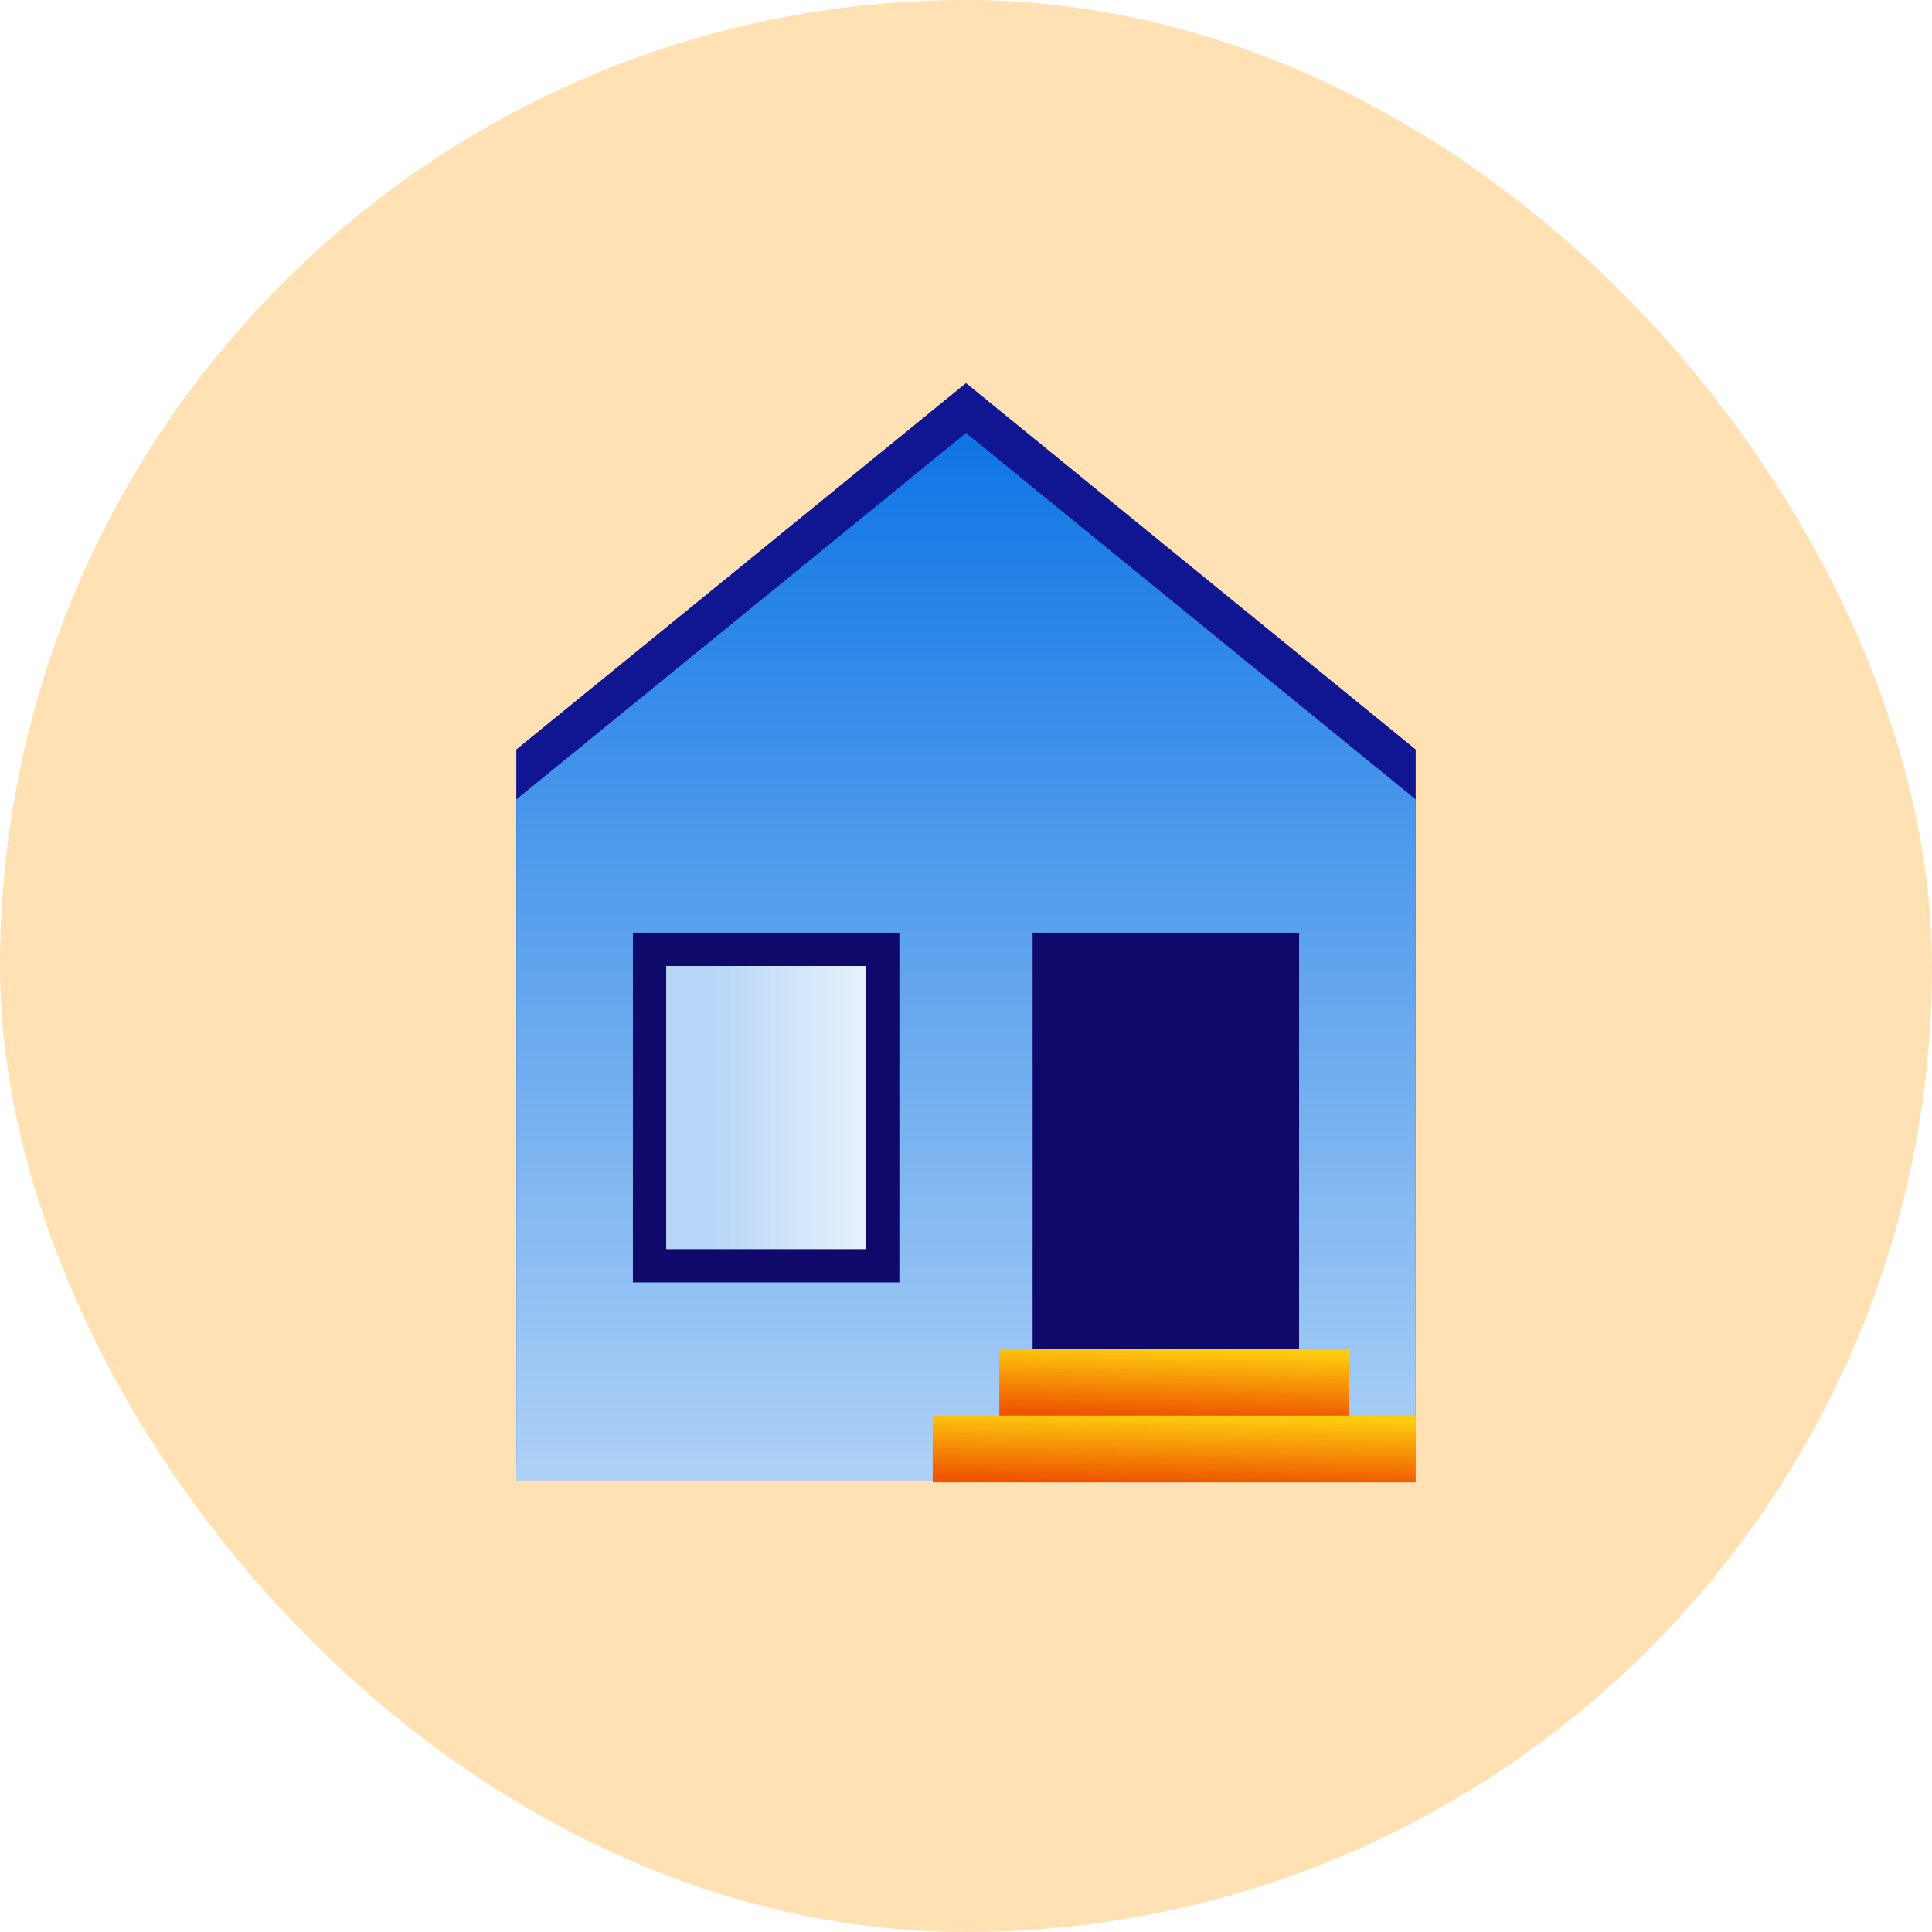
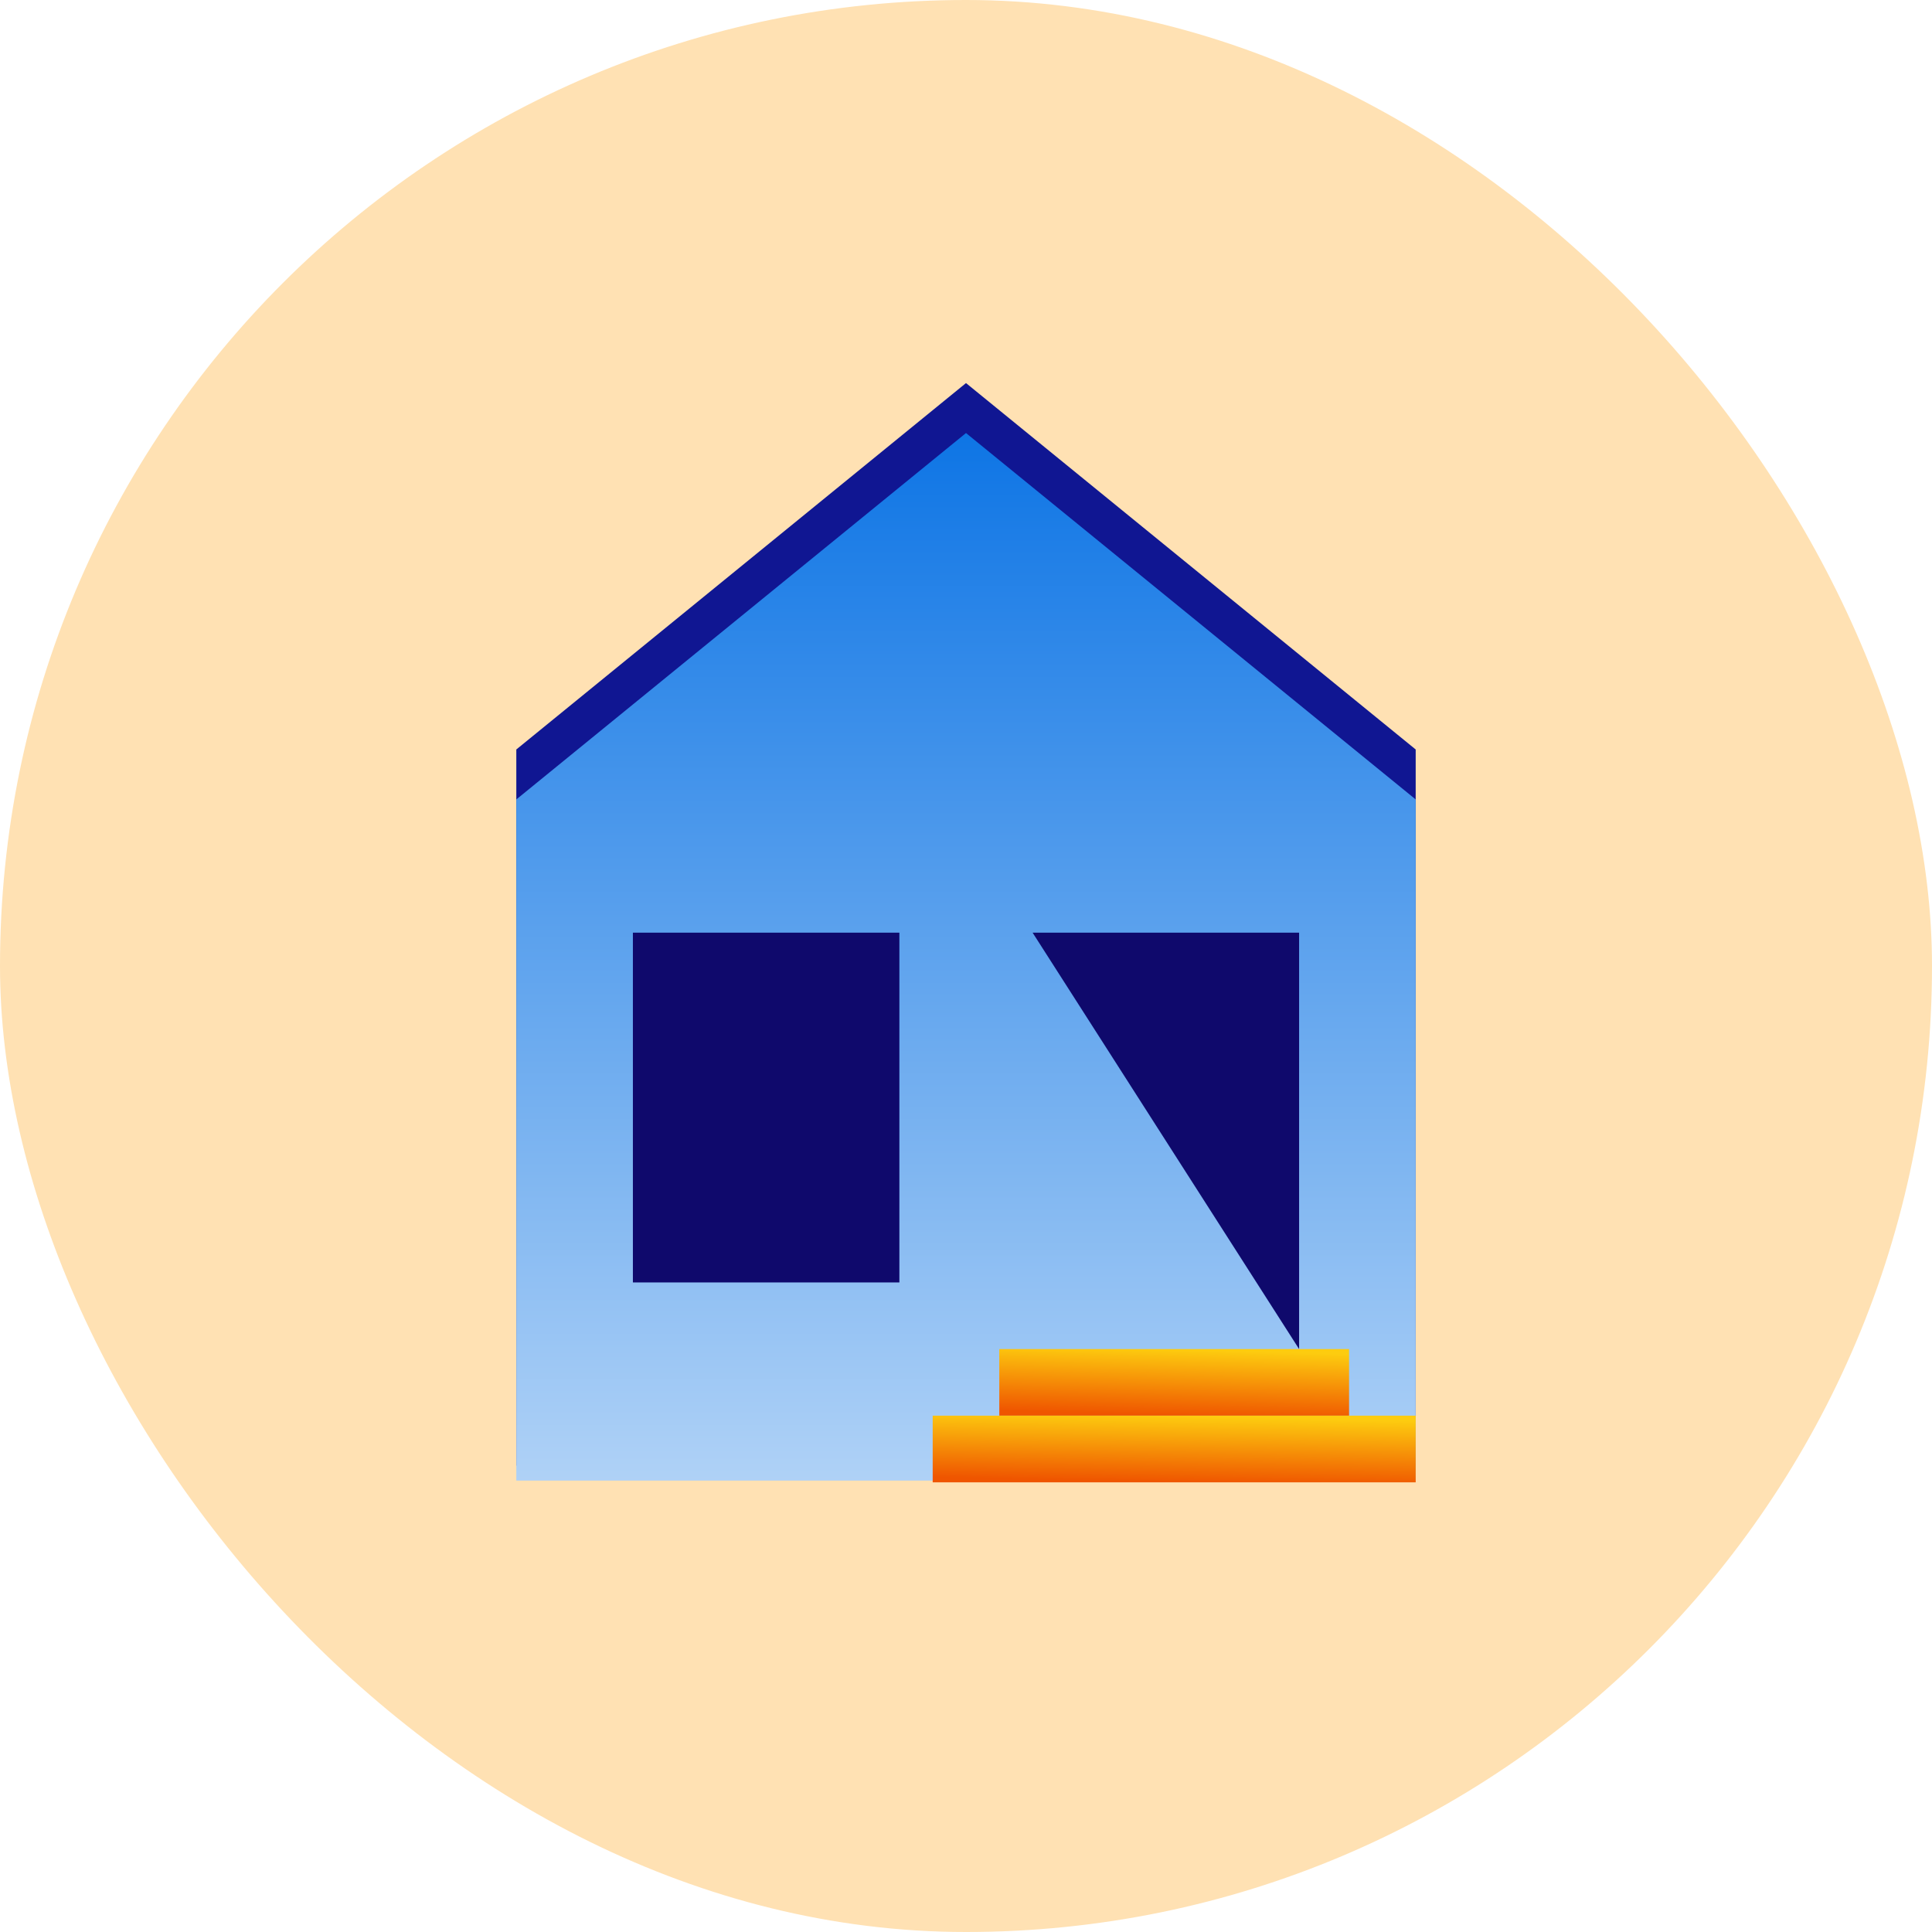
<svg xmlns="http://www.w3.org/2000/svg" width="58" height="58" fill="none">
  <rect width="58" height="58" rx="29" fill="#FFE1B3" />
  <path fill-rule="evenodd" clip-rule="evenodd" d="m15.5 22.5 13.5-11 13.5 11V44h-27V22.5Z" fill="#101692" />
  <path fill-rule="evenodd" clip-rule="evenodd" d="M15.5 24 29 13l13.5 11v20.448h-27V24Z" fill="url(#a)" />
-   <path fill="#0F096C" d="M31 28h8v12.5h-8zM19 28h8v10.5h-8z" />
-   <path fill="url(#b)" d="M20 29h6v8.5h-6z" />
+   <path fill="#0F096C" d="M31 28h8v12.5zM19 28h8v10.5h-8z" />
  <path fill="url(#c)" d="M30 40.5h10.5v2H30z" />
  <path fill="url(#d)" d="M28 42.5h14.5v2H28z" />
  <defs>
    <linearGradient id="a" x1="29" y1="13" x2="29" y2="46" gradientUnits="userSpaceOnUse">
      <stop stop-color="#0E75E5" />
      <stop offset="1" stop-color="#B7D6F7" />
    </linearGradient>
    <linearGradient id="b" x1="20" y1="33.25" x2="26" y2="33.25" gradientUnits="userSpaceOnUse">
      <stop offset=".22" stop-color="#B7D6F7" />
      <stop offset="1" stop-color="#E7F1FC" />
    </linearGradient>
    <linearGradient id="c" x1="35.25" y1="40.5" x2="35.191" y2="42.498" gradientUnits="userSpaceOnUse">
      <stop stop-color="#FDCC0F" />
      <stop offset="1" stop-color="#EF5500" />
    </linearGradient>
    <linearGradient id="d" x1="35.25" y1="42.5" x2="35.207" y2="44.499" gradientUnits="userSpaceOnUse">
      <stop stop-color="#FDCC0F" />
      <stop offset="1" stop-color="#EF5500" />
    </linearGradient>
  </defs>
</svg>